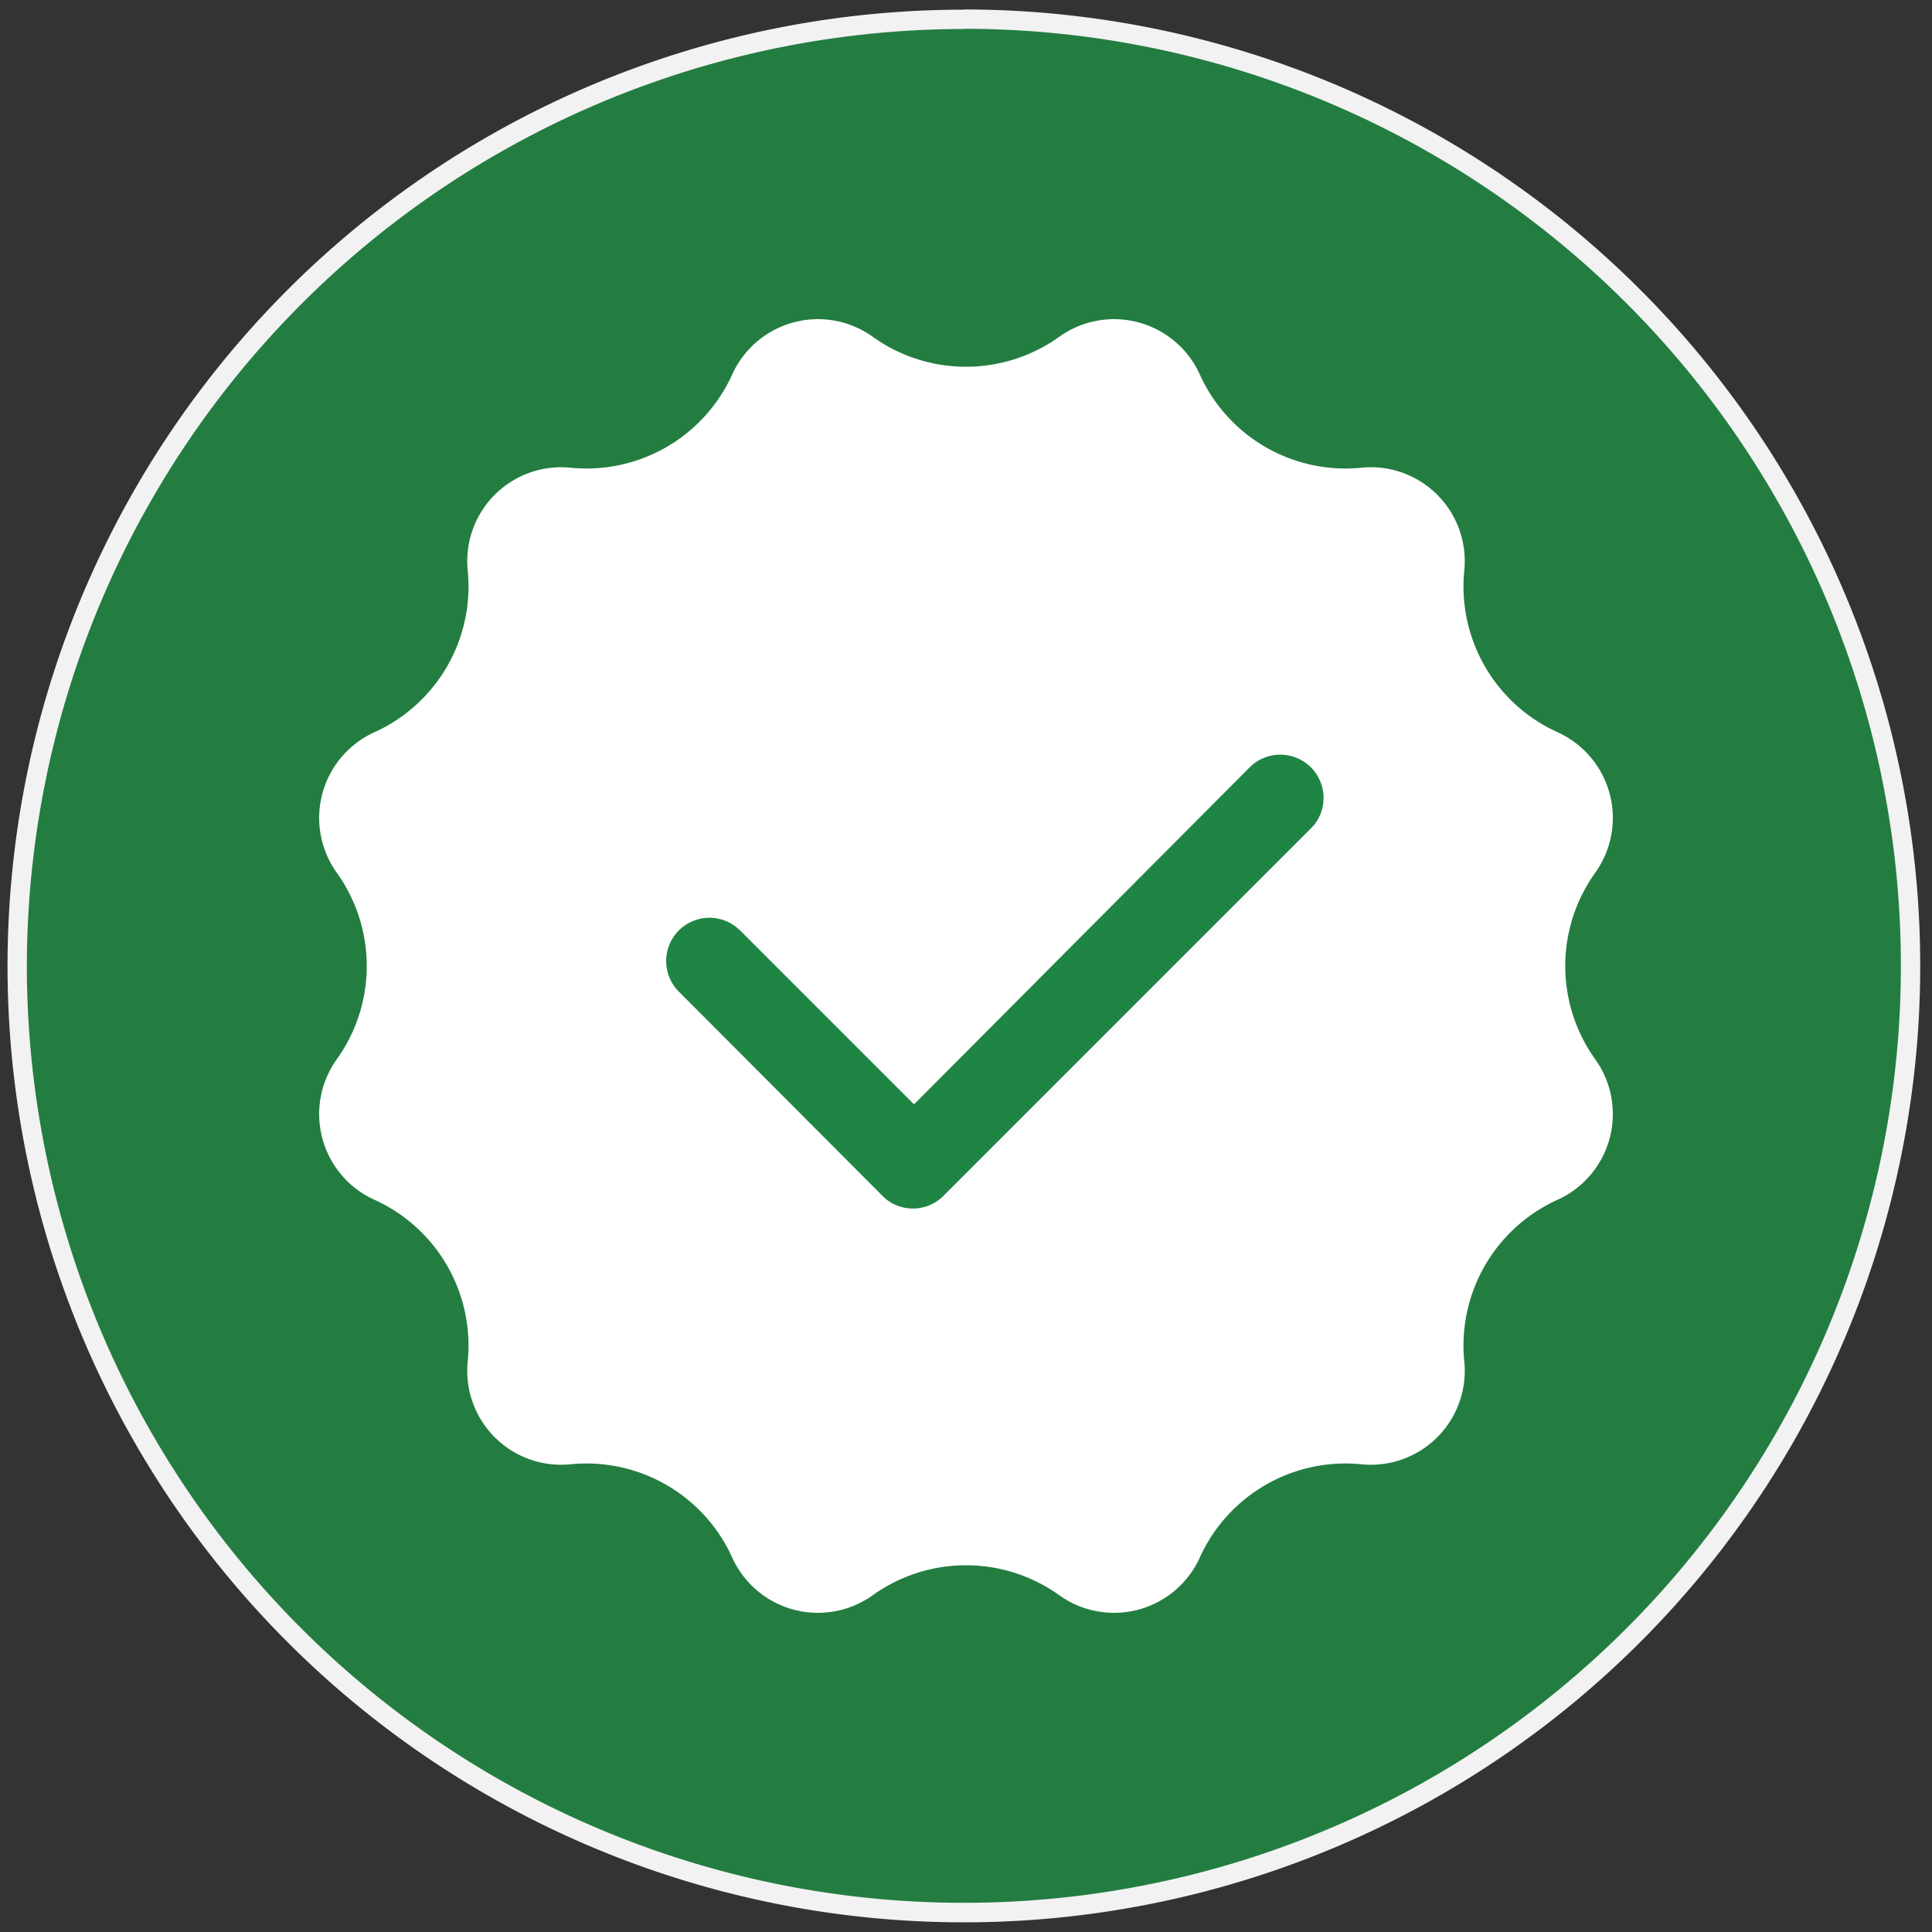
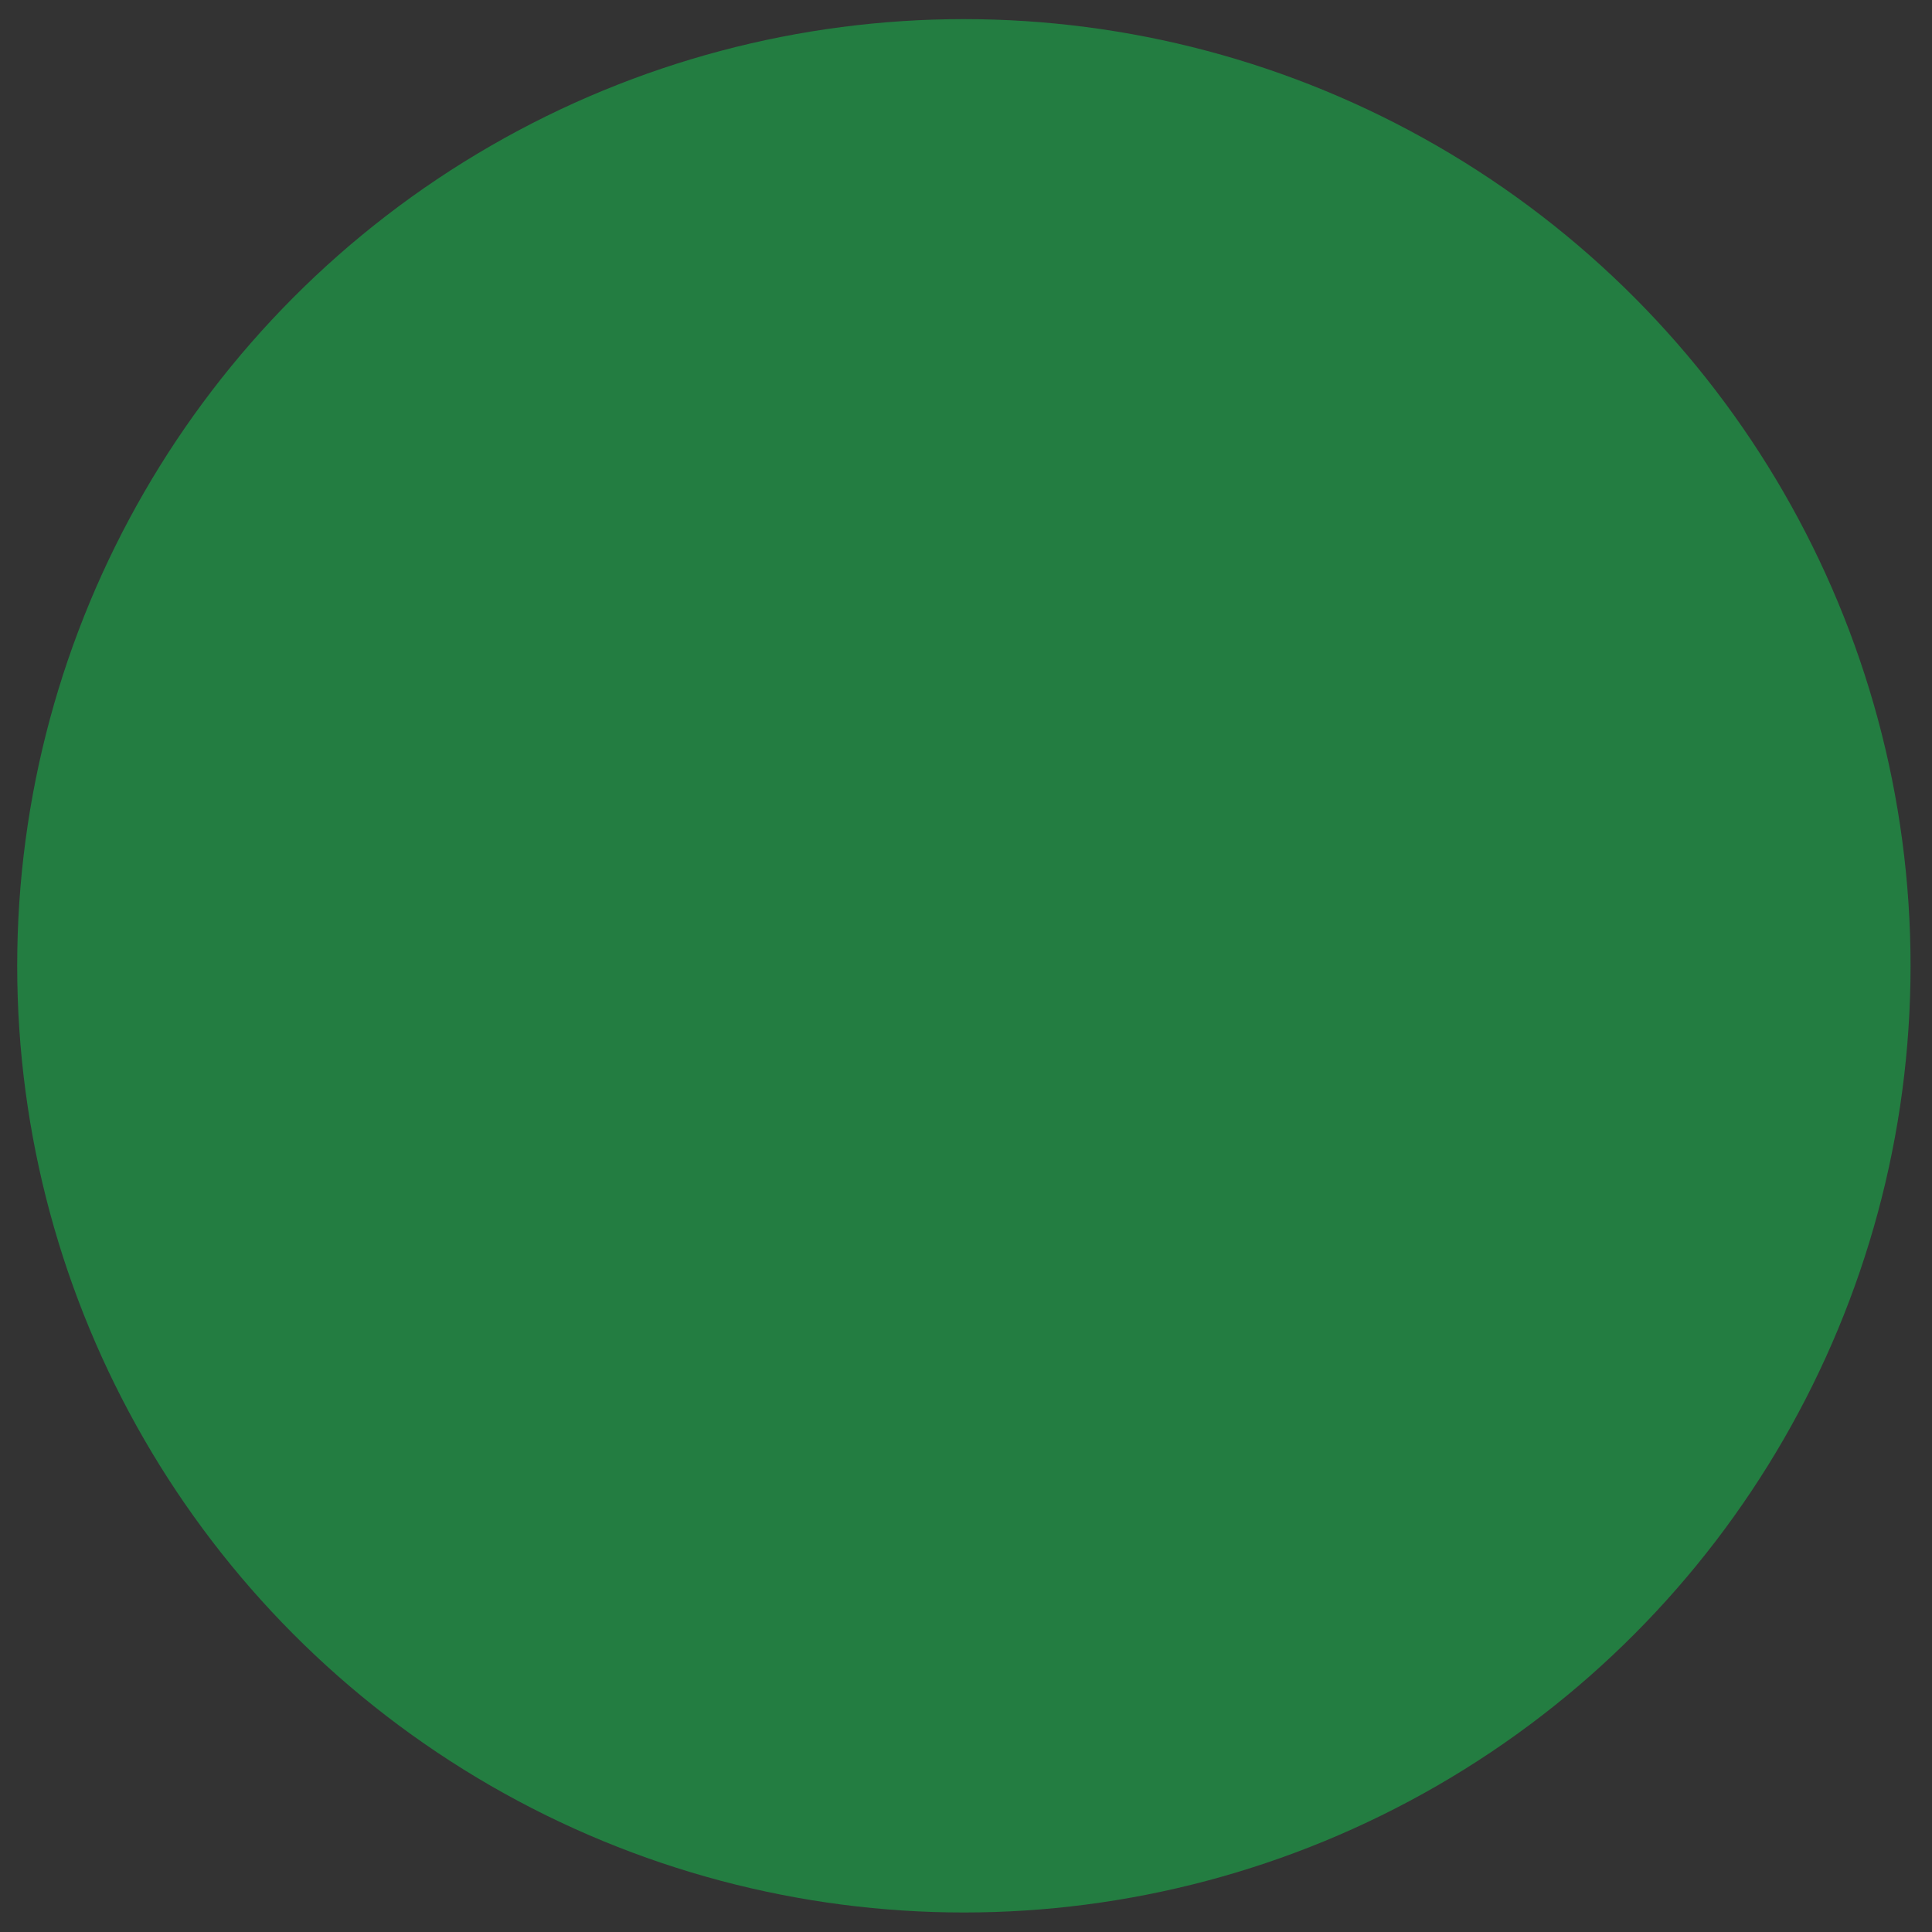
<svg xmlns="http://www.w3.org/2000/svg" id="图层_1" data-name="图层 1" viewBox="0 0 100 100">
  <rect x="0" y="0" width="100" height="100" fill="#333333" stroke="none" />
  <defs>
    <style>.cls-1{fill:#237d41;}.cls-2{fill:#f2f2f2;}.cls-3{fill:#fff;}.cls-4{fill:#1f8544;}</style>
  </defs>
  <circle class="cls-1" cx="49.89" cy="49.99" r="49" />
-   <path class="cls-2" d="M49.89,1.49A48.5,48.5,0,1,1,1.39,50a48.56,48.56,0,0,1,48.5-48.5m0-1A49.5,49.5,0,1,0,99.39,50,49.5,49.5,0,0,0,49.89.49Z" />
-   <path class="cls-3" d="M45.17,82.57a4.87,4.87,0,0,1-7.27-1.95,8.28,8.28,0,0,0-8.36-4.83,4.86,4.86,0,0,1-5.33-5.33,8.28,8.28,0,0,0-4.83-8.36,4.87,4.87,0,0,1-1.95-7.27,8.29,8.29,0,0,0,0-9.66,4.87,4.87,0,0,1,1.95-7.27,8.28,8.28,0,0,0,4.83-8.36,4.86,4.86,0,0,1,5.33-5.33,8.28,8.28,0,0,0,8.36-4.83,4.87,4.87,0,0,1,7.27-1.95,8.29,8.29,0,0,0,9.66,0,4.87,4.87,0,0,1,7.27,1.95,8.28,8.28,0,0,0,8.36,4.83,4.86,4.86,0,0,1,5.33,5.33,8.28,8.28,0,0,0,4.83,8.36,4.87,4.87,0,0,1,1.95,7.27,8.29,8.29,0,0,0,0,9.66,4.87,4.87,0,0,1-1.95,7.27,8.28,8.28,0,0,0-4.83,8.36,4.86,4.86,0,0,1-5.33,5.33,8.28,8.28,0,0,0-8.36,4.83,4.87,4.87,0,0,1-7.27,1.95,8.29,8.29,0,0,0-9.66,0Zm0,0" />
-   <path class="cls-4" d="M64.68,39.72a2.24,2.24,0,0,1,3.32,3l-.16.17-19,19a2.23,2.23,0,0,1-3,.16l-.17-.16L35.14,51.33a2.24,2.24,0,0,1,3-3.32l.17.15,9,9L64.68,39.72Zm0,0" />
</svg>